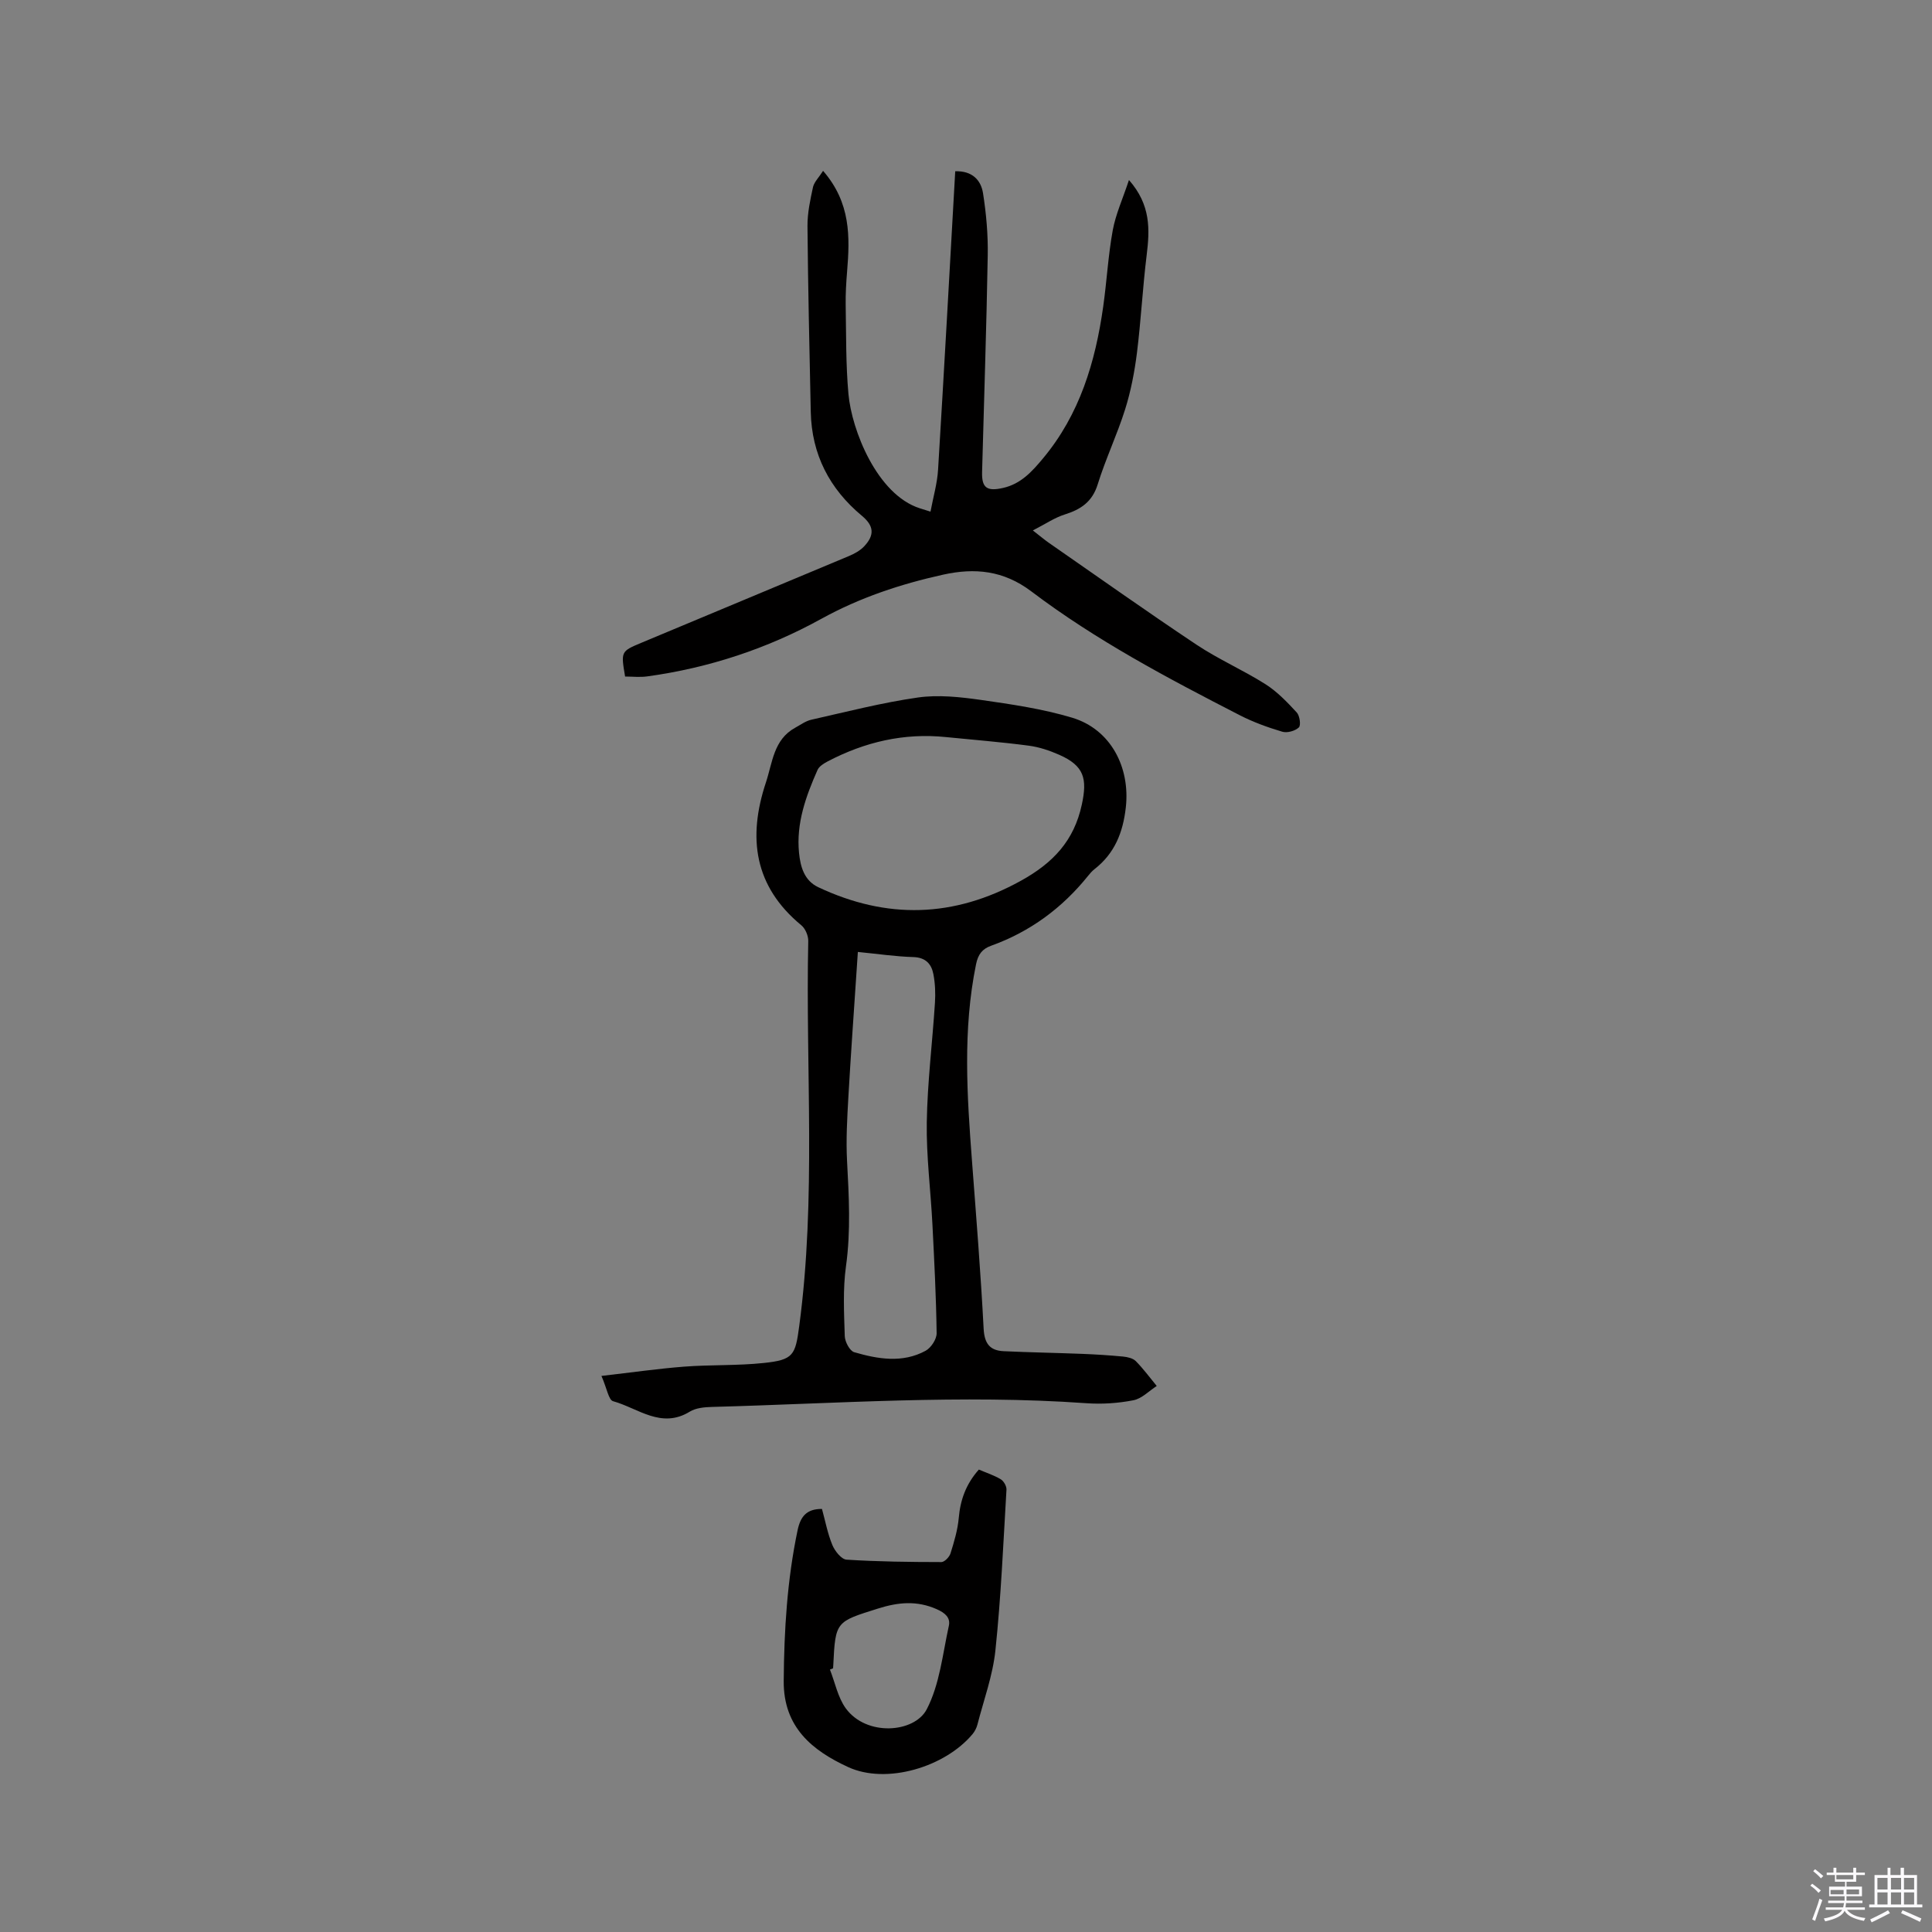
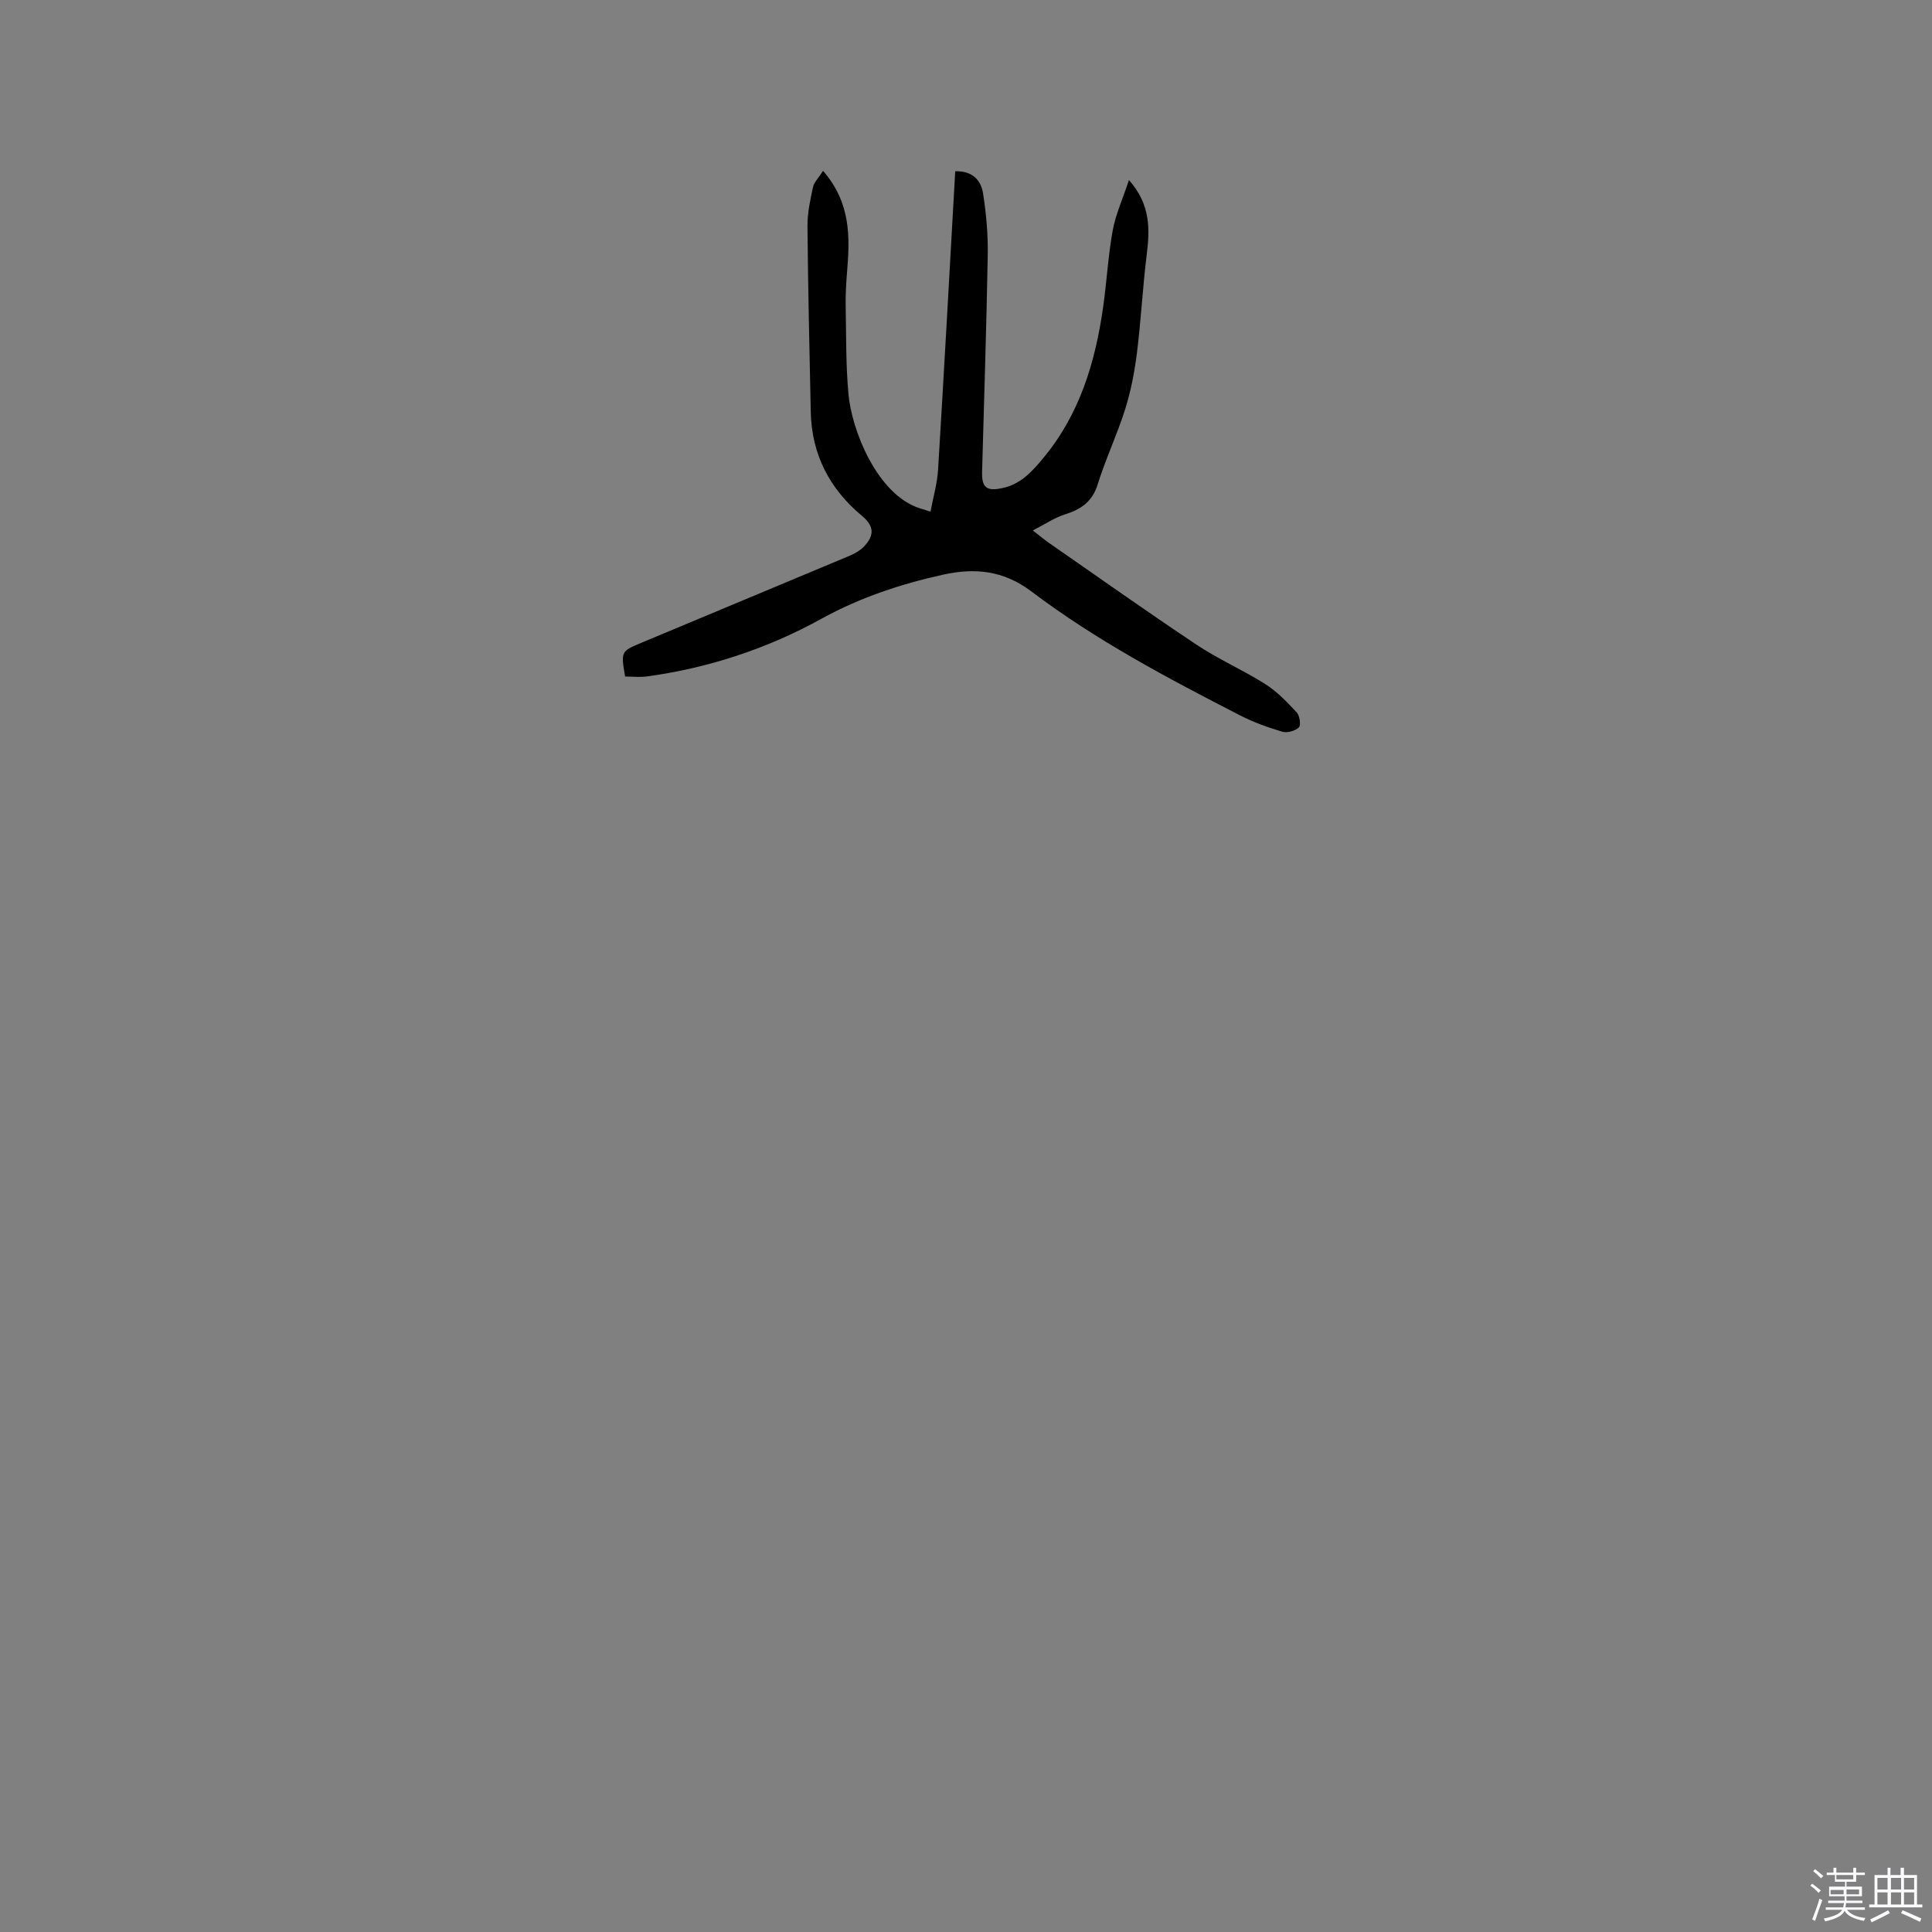
<svg xmlns="http://www.w3.org/2000/svg" enable-background="new 0 0 400 400" viewBox="0 0 400 400">
  <rect x="0" y="0" width="400" height="400" fill="#808080" stroke="none" />
  <path d="m374.8 390.4.4-.4c.7.5 1.3 1 1.8 1.4l-.5.5c-.5-.6-1.1-1.1-1.7-1.5zm1 7.3-.6-.3c.5-1.4 1.1-2.8 1.5-4.3.2.1.4.2.6.3-.5 1.3-1 2.8-1.5 4.3zm-.4-10.3.4-.4c.4.3 1 .8 1.7 1.4l-.5.5c-.4-.5-1-1-1.6-1.5zm2.5.3h1.7v-1h.6v1h3.5v-1h.6v1h1.8v.5h-1.8v1.4h-2v1h3.2v2h-3.2v.9h3.3v.5h-3.4c0 .3-.1.6-.1.9h4v.5h-3.7c.7.9 1.9 1.5 3.8 1.7-.1.2-.2.4-.3.6-2.1-.4-3.5-1.1-4-2.1-.4 1-1.8 1.7-4 2.2-.1-.2-.2-.4-.3-.6 2.1-.4 3.4-1 3.8-1.8h-3.4v-.5h3.6c.1-.3.1-.6.2-.9h-3.3v-.5h3.4c0-.3 0-.6 0-.9h-3.2v-2h3.3v-1h-2.1v-1.4h-1.7v-.5zm1.1 3.5v1h2.7c0-.3 0-.4 0-.4 0-.1 0-.2 0-.2 0-.1 0-.2 0-.3h-2.7zm1.2-3v.9h3.5v-.9zm4.7 3h-2.6v.6.4h2.6z" fill="#fbfafc" />
  <path d="m393.6 386.7h.6v1.5h2.7v6.1h1.1v.6h-11v-.6h1.1v-6.1h2.7v-1.5h.6v1.5h2.1v-1.5zm-2.7 8.8.4.6c-1.2.6-2.5 1.3-3.8 1.9-.1-.2-.2-.4-.3-.6 1.2-.6 2.5-1.2 3.7-1.9zm-2.2-6.7v2.4h2.1v-2.4zm0 3v2.5h2.1v-2.5zm2.8-3v2.4h2.1v-2.4zm0 3v2.5h2.1v-2.5zm6 6.1c-1.4-.7-2.7-1.3-3.9-1.8l.3-.6c1.5.6 2.7 1.2 3.9 1.7zm-1.2-9.1h-2.1v2.4h2.1zm-2.1 3v2.5h2.1v-2.5z" fill="#fbfafc" />
  <g fill="#010000">
-     <path d="m124.52 284.87c6.29-.72 11.69-1.5 17.12-1.92 5.48-.42 11.03-.18 16.49-.76 6.16-.64 6.54-1.62 7.34-7.63 3.55-26.52 1.3-53.16 1.87-79.74.02-1.09-.6-2.56-1.42-3.24-9.8-8.07-11.14-18.15-7.35-29.57 1.38-4.14 1.58-8.89 6.08-11.35 1.09-.59 2.15-1.39 3.33-1.65 7.33-1.65 14.64-3.54 22.07-4.6 4.22-.6 8.69-.11 12.96.49 6.37.91 12.82 1.85 18.96 3.69 8.01 2.41 12.04 10.27 11.12 18.56-.59 5.25-2.32 9.55-6.5 12.81-.5.39-.92.88-1.32 1.38-5.36 6.66-11.99 11.56-20.06 14.46-1.84.66-2.71 1.78-3.13 3.84-2.78 13.59-1.87 27.22-.83 40.87.87 11.52 1.8 23.04 2.4 34.57.16 3.09 1.29 4.54 4.16 4.67 5.38.25 10.77.34 16.16.55 2.85.11 5.69.29 8.53.56.92.09 2.05.34 2.65.94 1.57 1.59 2.91 3.42 4.34 5.15-1.6 1.03-3.1 2.63-4.84 2.96-3.17.62-6.51.84-9.74.61-25.86-1.84-51.67.08-77.5.77-1.55.04-3.33.2-4.59.97-5.92 3.65-10.73-.73-15.87-2.15-.94-.23-1.28-2.63-2.43-5.24zm71.39-132.26c-8.73-.91-16.86 1-24.55 5.03-.8.42-1.76 1.01-2.1 1.77-2.41 5.45-4.44 11.04-3.83 17.16.29 2.9 1.08 5.75 3.99 7.12 14.19 6.68 28.04 6.35 41.95-1.34 6.61-3.66 10.99-8.23 12.61-15.77 1.16-5.37.49-8.02-4.66-10.3-2.01-.89-4.19-1.62-6.35-1.9-5.67-.75-11.37-1.2-17.06-1.77zm-18.3 44.48c-.1 1.44-.18 2.59-.25 3.73-.58 8.75-1.21 17.5-1.71 26.25-.25 4.41-.51 8.86-.28 13.26.39 7.29.8 14.52-.22 21.84-.66 4.75-.4 9.64-.25 14.47.04 1.17 1.03 3.05 1.96 3.32 4.91 1.43 10 2.3 14.78-.3 1.12-.61 2.3-2.4 2.28-3.64-.1-7.51-.49-15.01-.87-22.51-.36-7.06-1.28-14.12-1.17-21.16.13-8.24 1.16-16.47 1.69-24.71.13-1.99.05-4.04-.33-5.99-.41-2.1-1.63-3.43-4.17-3.5-3.68-.11-7.35-.66-11.46-1.06z" />
    <path d="m170.41 35.37c5.76 6.64 5.56 13.7 4.97 20.87-.19 2.31-.33 4.64-.29 6.95.11 6.13.02 12.28.57 18.37.67 7.5 5.93 20.83 14.76 23.67.49.16.98.31 2.23.7.57-3.04 1.4-5.86 1.57-8.72 1.25-20.52 2.38-41.05 3.55-61.75 3.51-.12 5.32 1.83 5.75 4.51.67 4.26 1.06 8.62.98 12.93-.26 14.95-.77 29.89-1.17 44.83-.09 3.31 1.03 4.04 4.35 3.29 3.69-.83 6-3.4 8.25-6.1 7.62-9.12 10.86-19.98 12.48-31.46.74-5.24 1.02-10.56 1.97-15.77.61-3.34 2.07-6.52 3.36-10.42 4.55 5.17 4.32 10.26 3.66 15.59-.83 6.72-1.17 13.5-2.01 20.22-.5 3.94-1.26 7.91-2.45 11.69-1.65 5.24-4.04 10.25-5.67 15.5-1.12 3.63-3.49 5.2-6.83 6.25-2.08.65-3.96 1.95-6.6 3.3 1.66 1.29 2.43 1.95 3.25 2.52 10.19 7.07 20.3 14.25 30.61 21.12 4.56 3.04 9.66 5.26 14.29 8.19 2.43 1.54 4.51 3.72 6.49 5.86.62.67.89 2.67.43 3.1-.78.73-2.42 1.19-3.44.88-3.03-.9-6.05-2-8.85-3.44-14.89-7.65-29.72-15.49-43.11-25.62-5.76-4.35-11.71-4.9-18.26-3.45-8.8 1.95-17.21 4.73-25.24 9.16-11.17 6.16-23.27 10.15-36 11.9-1.52.21-3.1.03-4.59.03-.87-5.15-.89-5.21 3.3-6.96 14.34-6.01 28.71-11.97 43.05-17.99 1.14-.48 2.33-1.13 3.16-2.02 2.2-2.35 1.99-4.25-.47-6.3-6.73-5.6-10.41-12.72-10.6-21.52-.27-12.82-.57-25.65-.68-38.48-.02-2.71.58-5.46 1.16-8.14.29-1.05 1.23-1.96 2.07-3.29z" />
-     <path d="m170.18 312.41c.68 2.46 1.16 5.07 2.15 7.47.52 1.25 1.87 2.96 2.94 3.03 6.53.42 13.09.49 19.63.5.65 0 1.66-1.05 1.89-1.79.75-2.4 1.49-4.87 1.71-7.35.33-3.73 1.48-6.99 4.16-10.01 1.5.64 3.11 1.16 4.52 2 .63.37 1.24 1.44 1.2 2.15-.66 11.1-1.13 22.22-2.29 33.27-.54 5.2-2.41 10.27-3.73 15.39-.18.69-.54 1.39-.99 1.94-5.71 6.85-17.85 10.51-25.8 6.83-7.34-3.39-13.38-8.19-13.31-17.8.08-10.53.71-20.94 2.88-31.26.6-2.79 1.84-4.39 5.04-4.37zm2.3 33c-.22.09-.43.17-.65.26 1.06 2.69 1.63 5.74 3.27 8.01 4.29 5.9 14.23 5.1 16.77.21 2.69-5.16 3.29-11.45 4.58-17.29.37-1.67-.78-2.67-2.5-3.43-4.13-1.83-7.98-1.46-12.19-.13-8.69 2.74-8.8 2.61-9.24 11.74-.02.2-.03.41-.04.63z" />
  </g>
</svg>